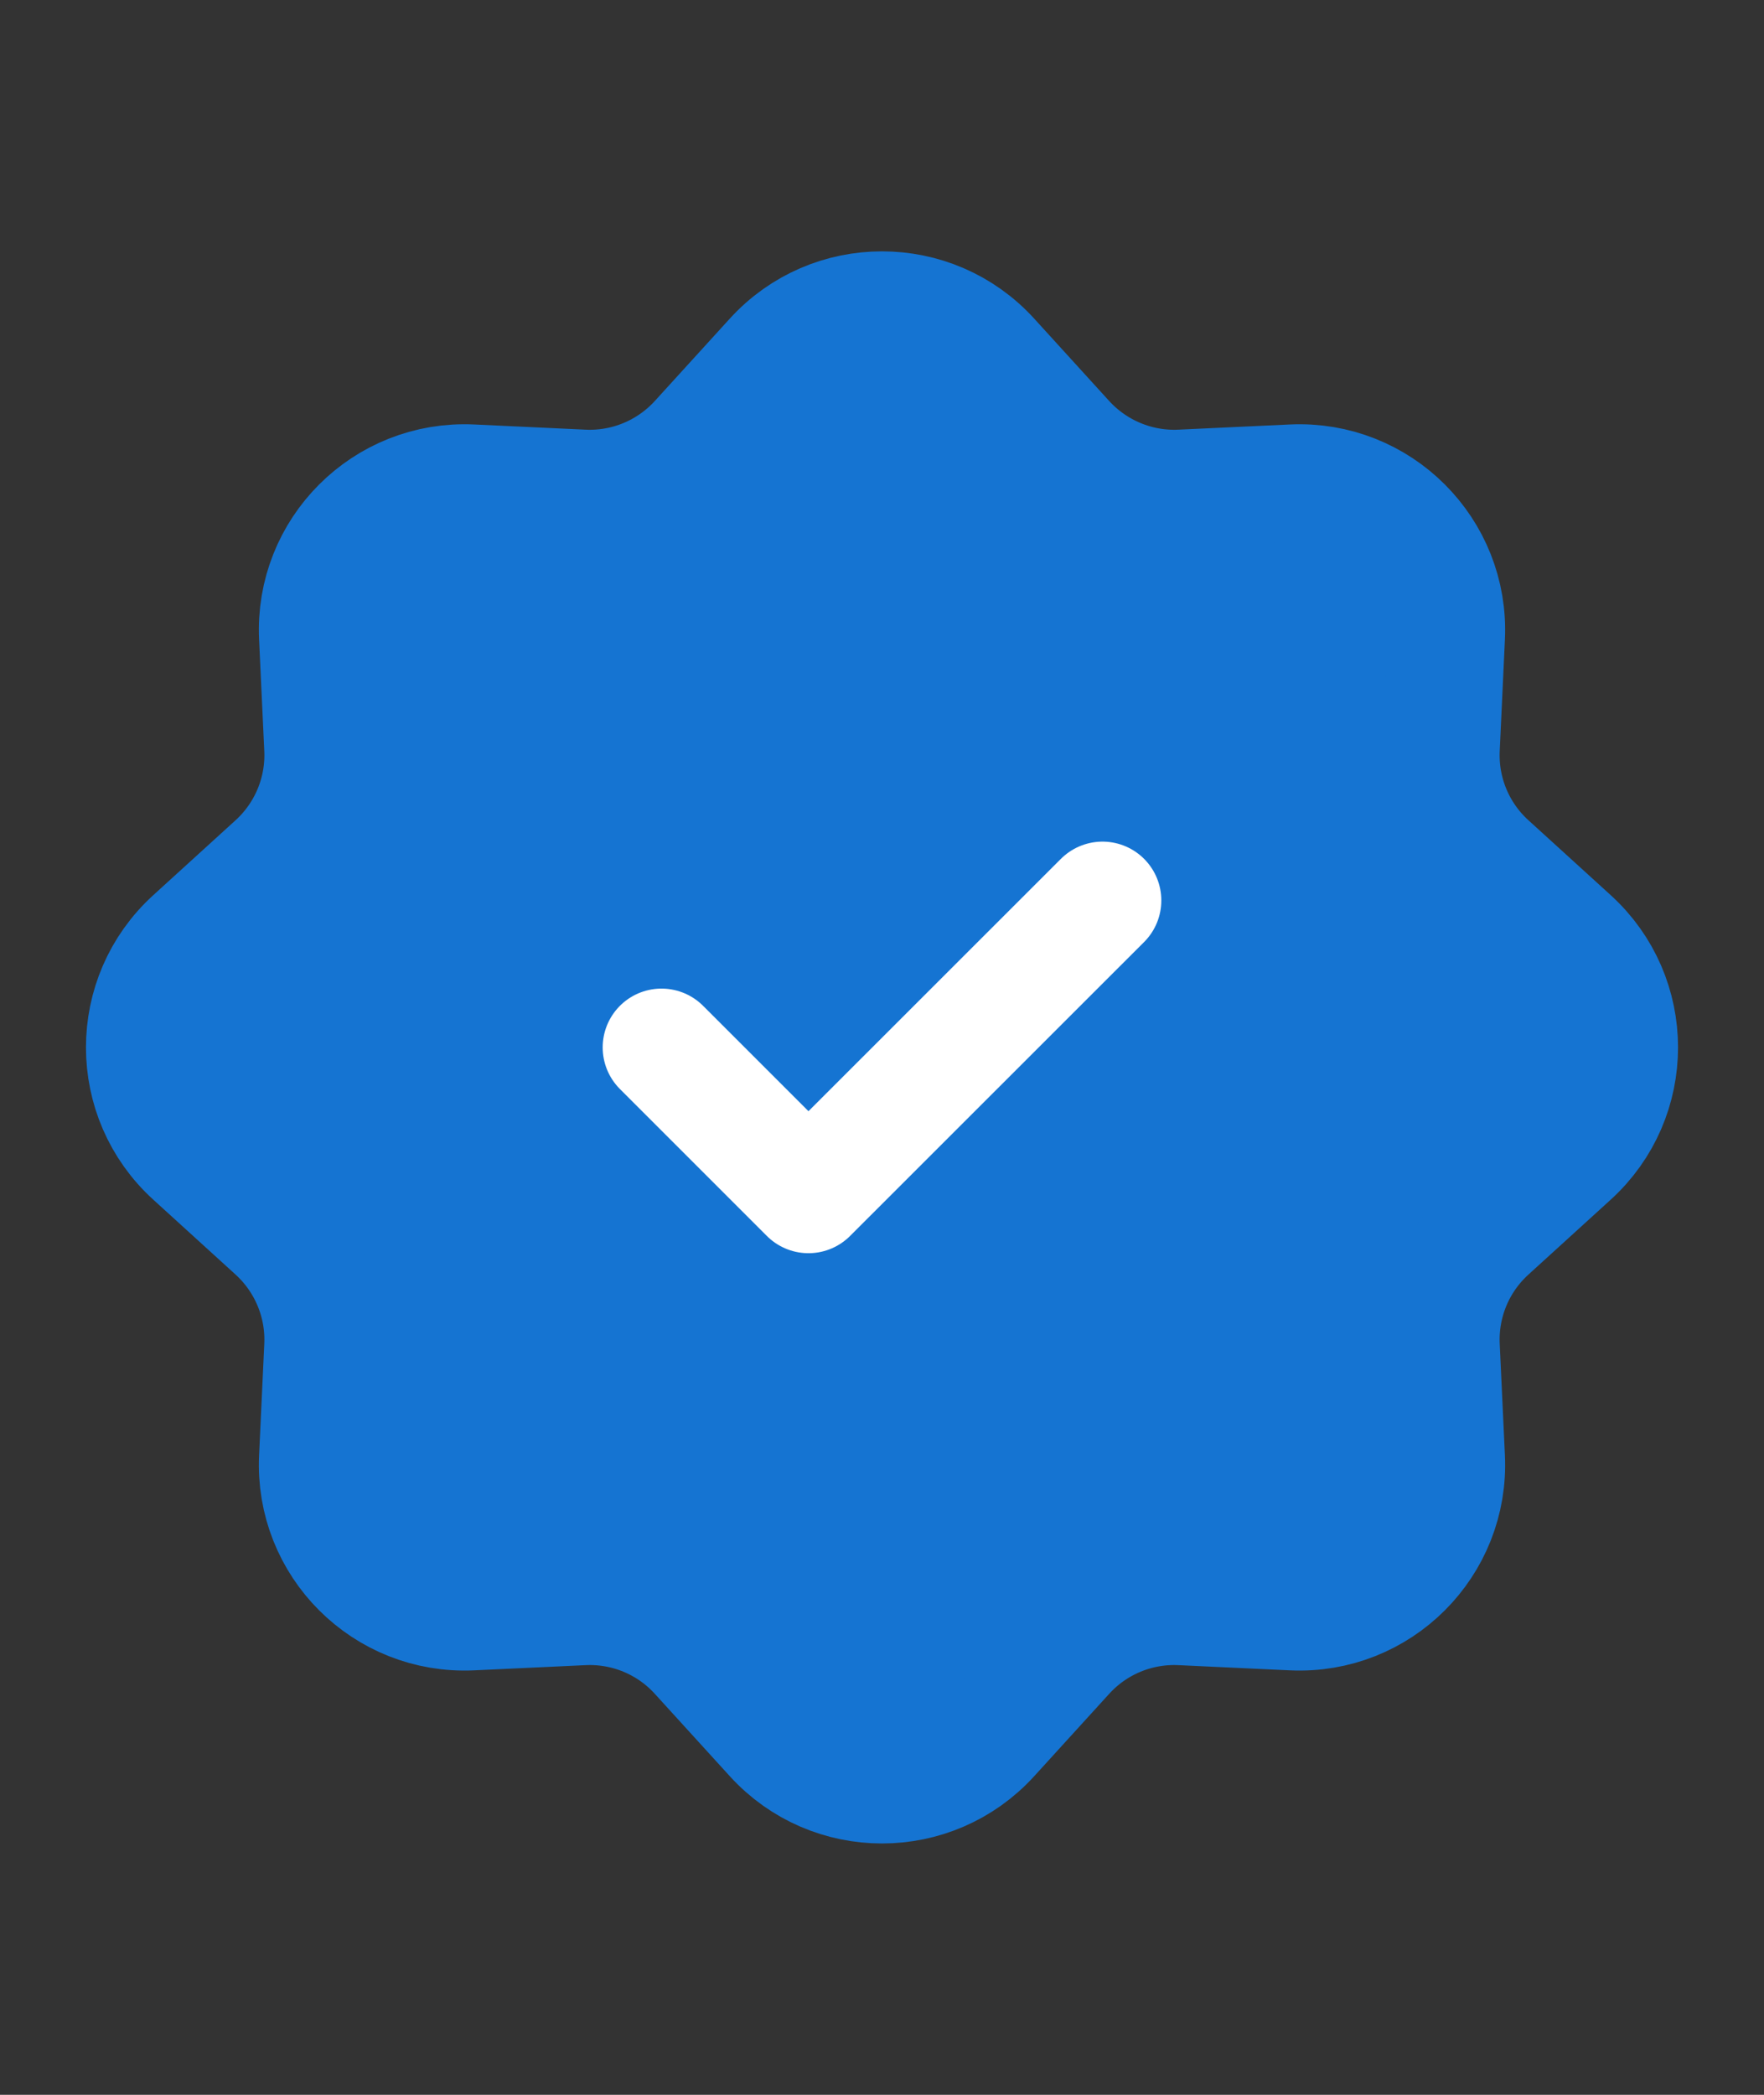
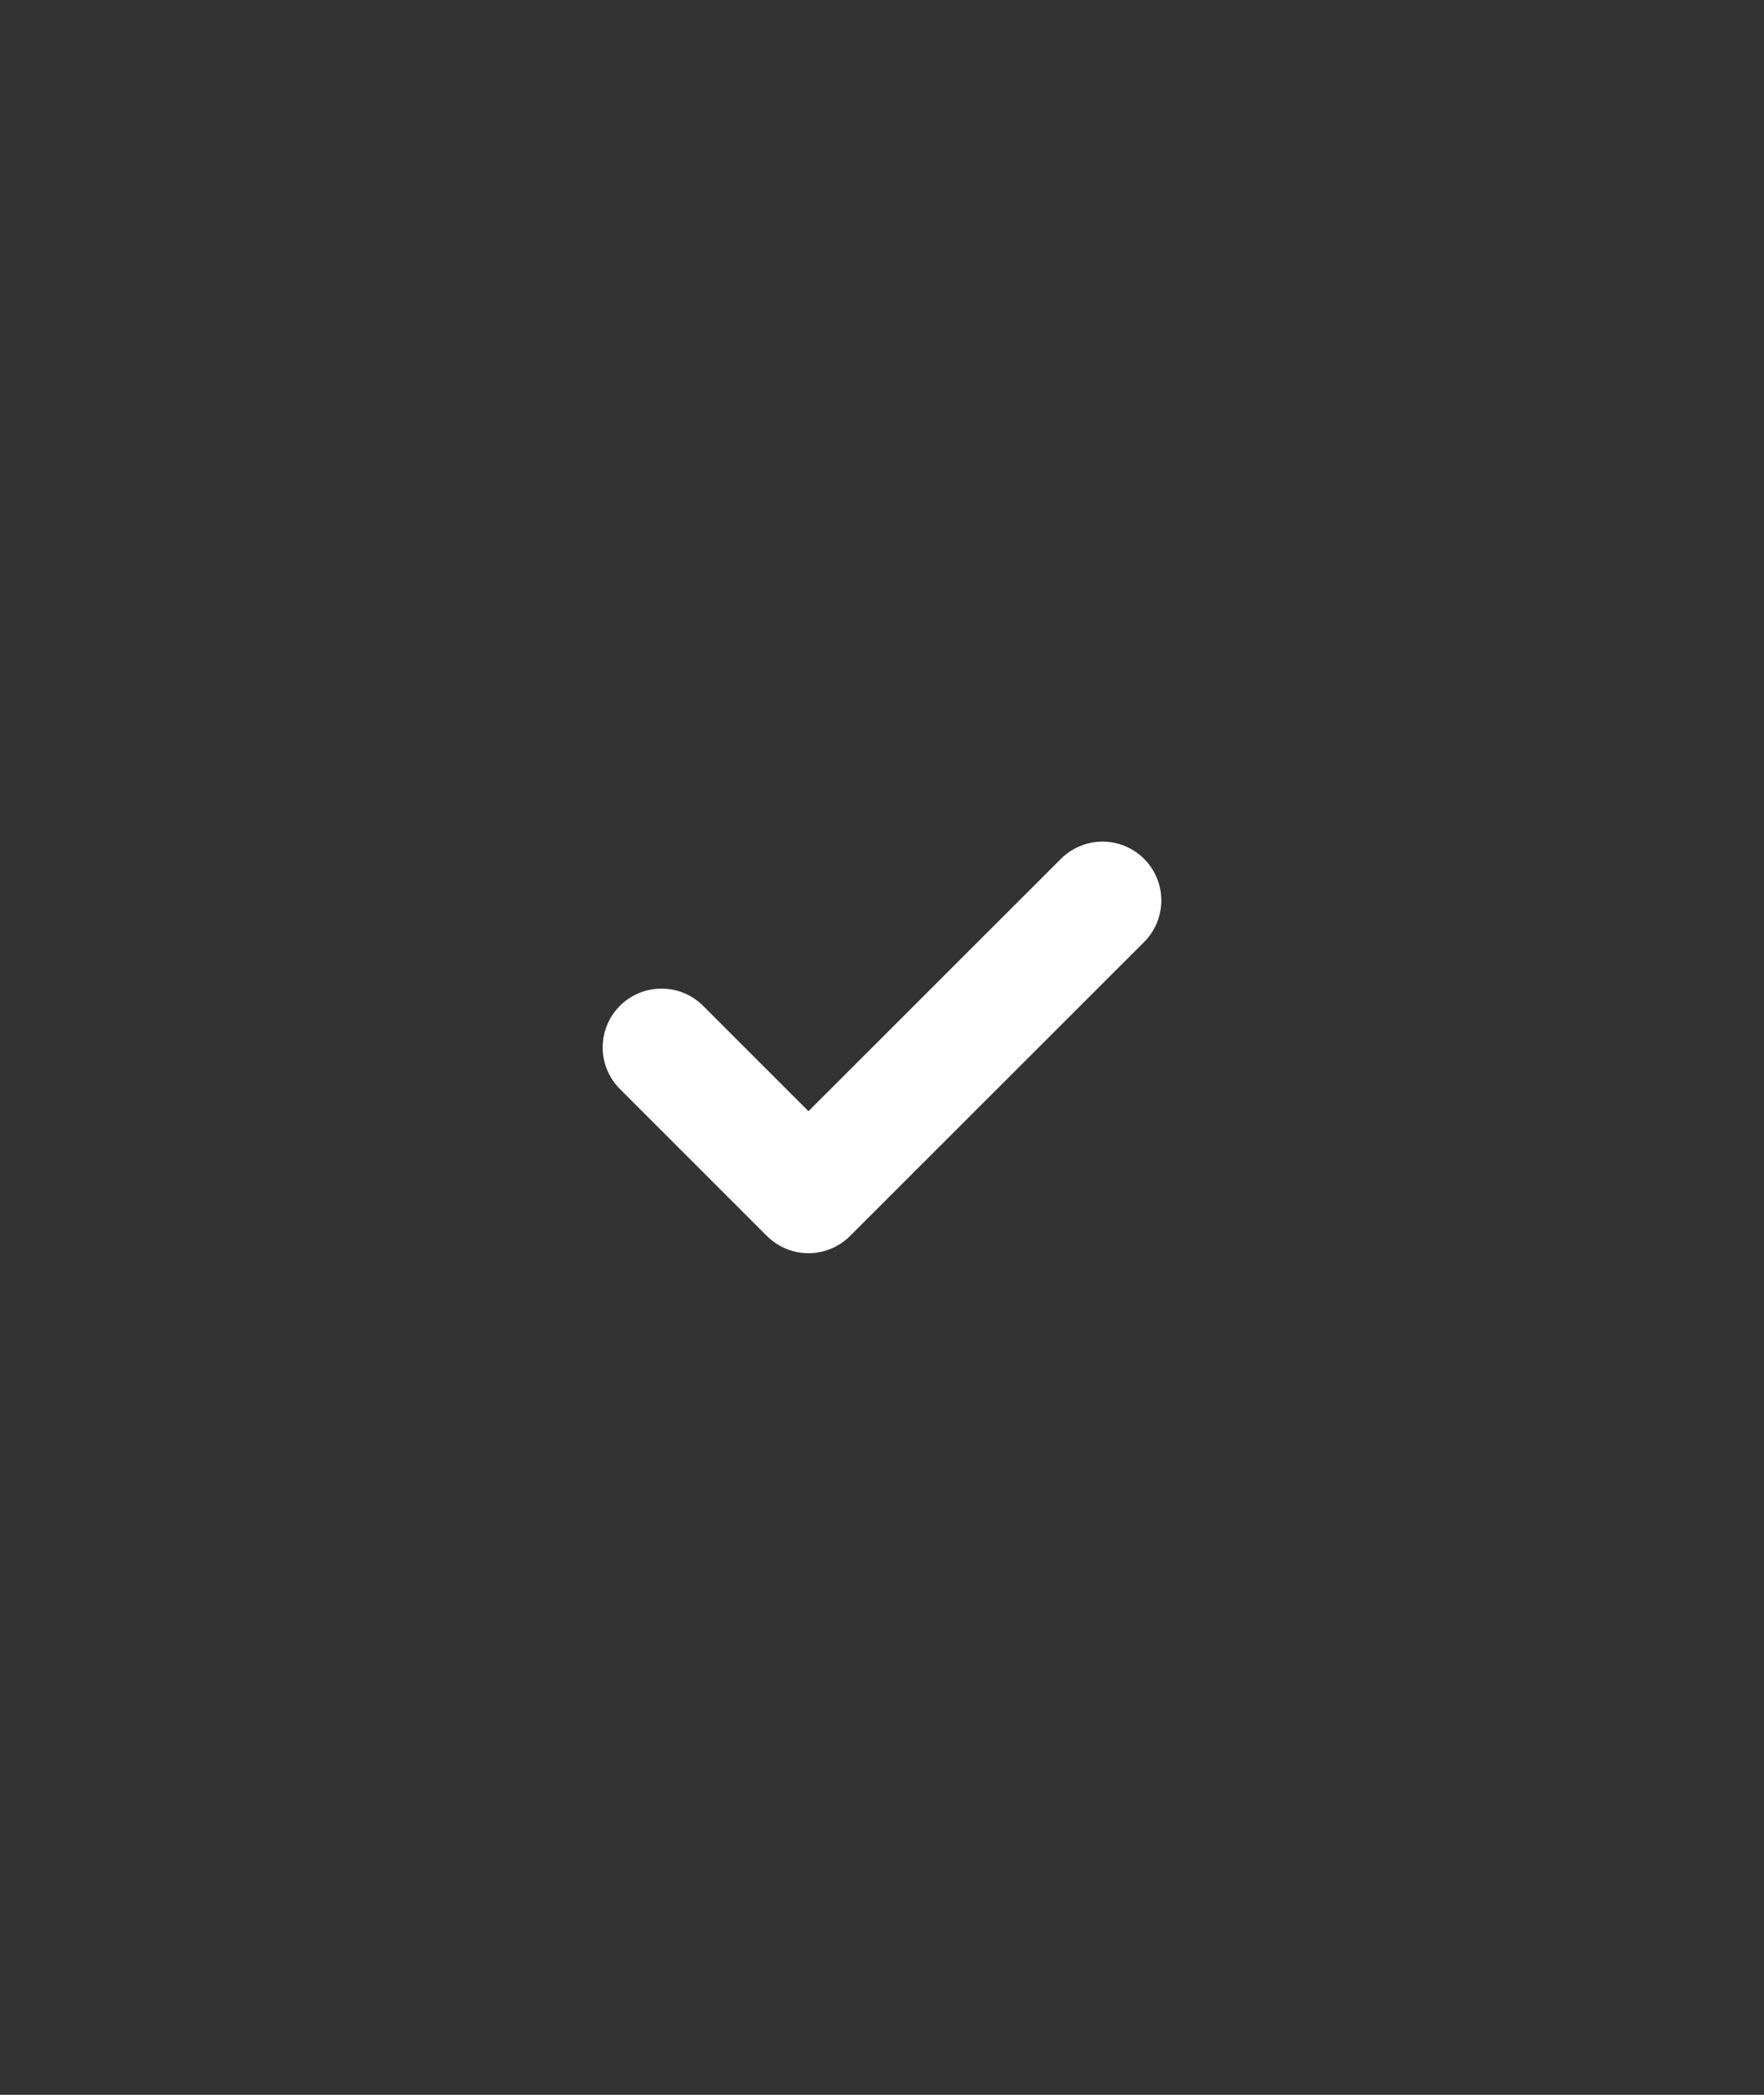
<svg xmlns="http://www.w3.org/2000/svg" width="16" height="19" viewBox="0 0 16 19" fill="none">
  <rect x="0" y="0" width="16" height="19" fill="#333333" stroke="none" />
-   <path d="M7.014 3.249C7.543 2.668 8.457 2.668 8.986 3.249L9.666 3.996C9.933 4.289 10.317 4.449 10.714 4.43L11.723 4.383C12.508 4.346 13.154 4.992 13.117 5.777L13.07 6.786C13.051 7.183 13.21 7.567 13.504 7.834L14.251 8.514C14.832 9.043 14.832 9.957 14.251 10.486L13.504 11.166C13.21 11.433 13.051 11.817 13.07 12.214L13.117 13.223C13.154 14.008 12.508 14.654 11.723 14.617L10.714 14.57C10.317 14.551 9.933 14.71 9.666 15.004L8.986 15.751C8.457 16.332 7.543 16.332 7.014 15.751L6.334 15.004C6.067 14.71 5.683 14.551 5.286 14.57L4.277 14.617C3.492 14.654 2.846 14.008 2.883 13.223L2.93 12.214C2.949 11.817 2.789 11.433 2.496 11.166L1.749 10.486C1.168 9.957 1.168 9.043 1.749 8.514L2.496 7.834C2.789 7.567 2.949 7.183 2.93 6.786L2.883 5.777C2.846 4.992 3.492 4.346 4.277 4.383L5.286 4.43C5.683 4.449 6.067 4.289 6.334 3.996L7.014 3.249Z" fill="#1574D2" stroke="#1574D2" stroke-width="1.067" />
  <path d="M6 9.5L7.333 10.833L10 8.167" stroke="white" stroke-width="1.067" stroke-linecap="round" stroke-linejoin="round" />
</svg>